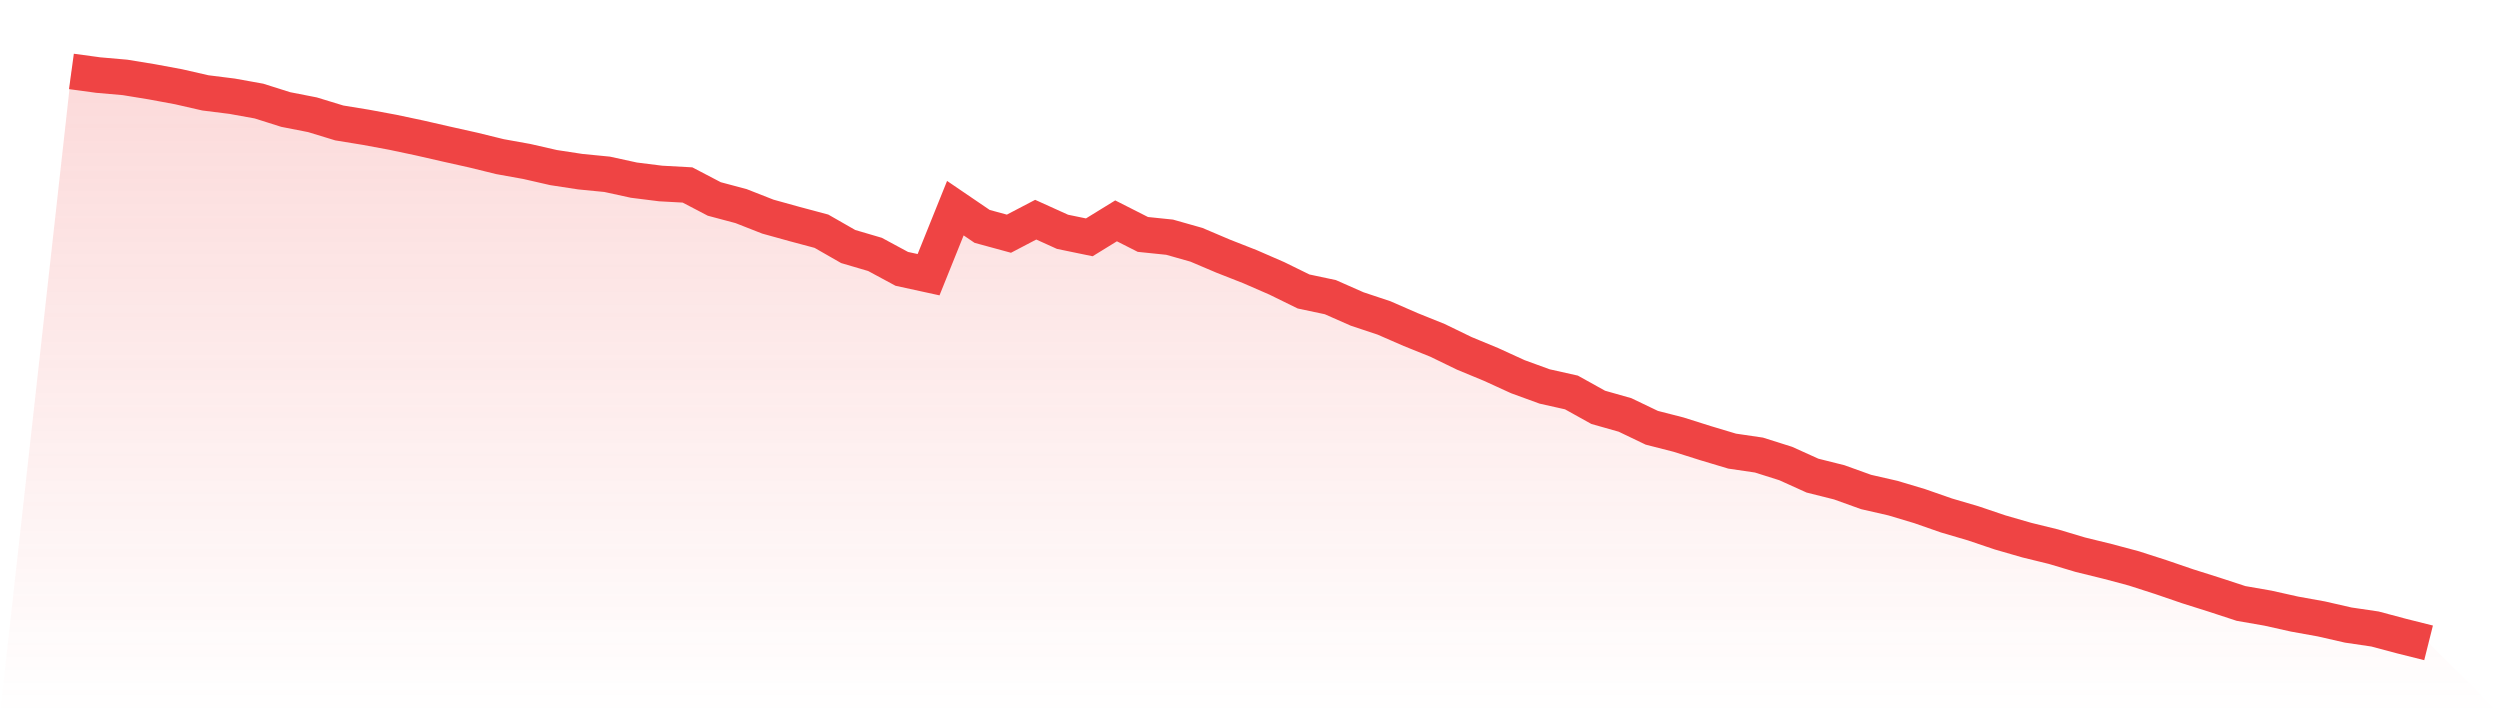
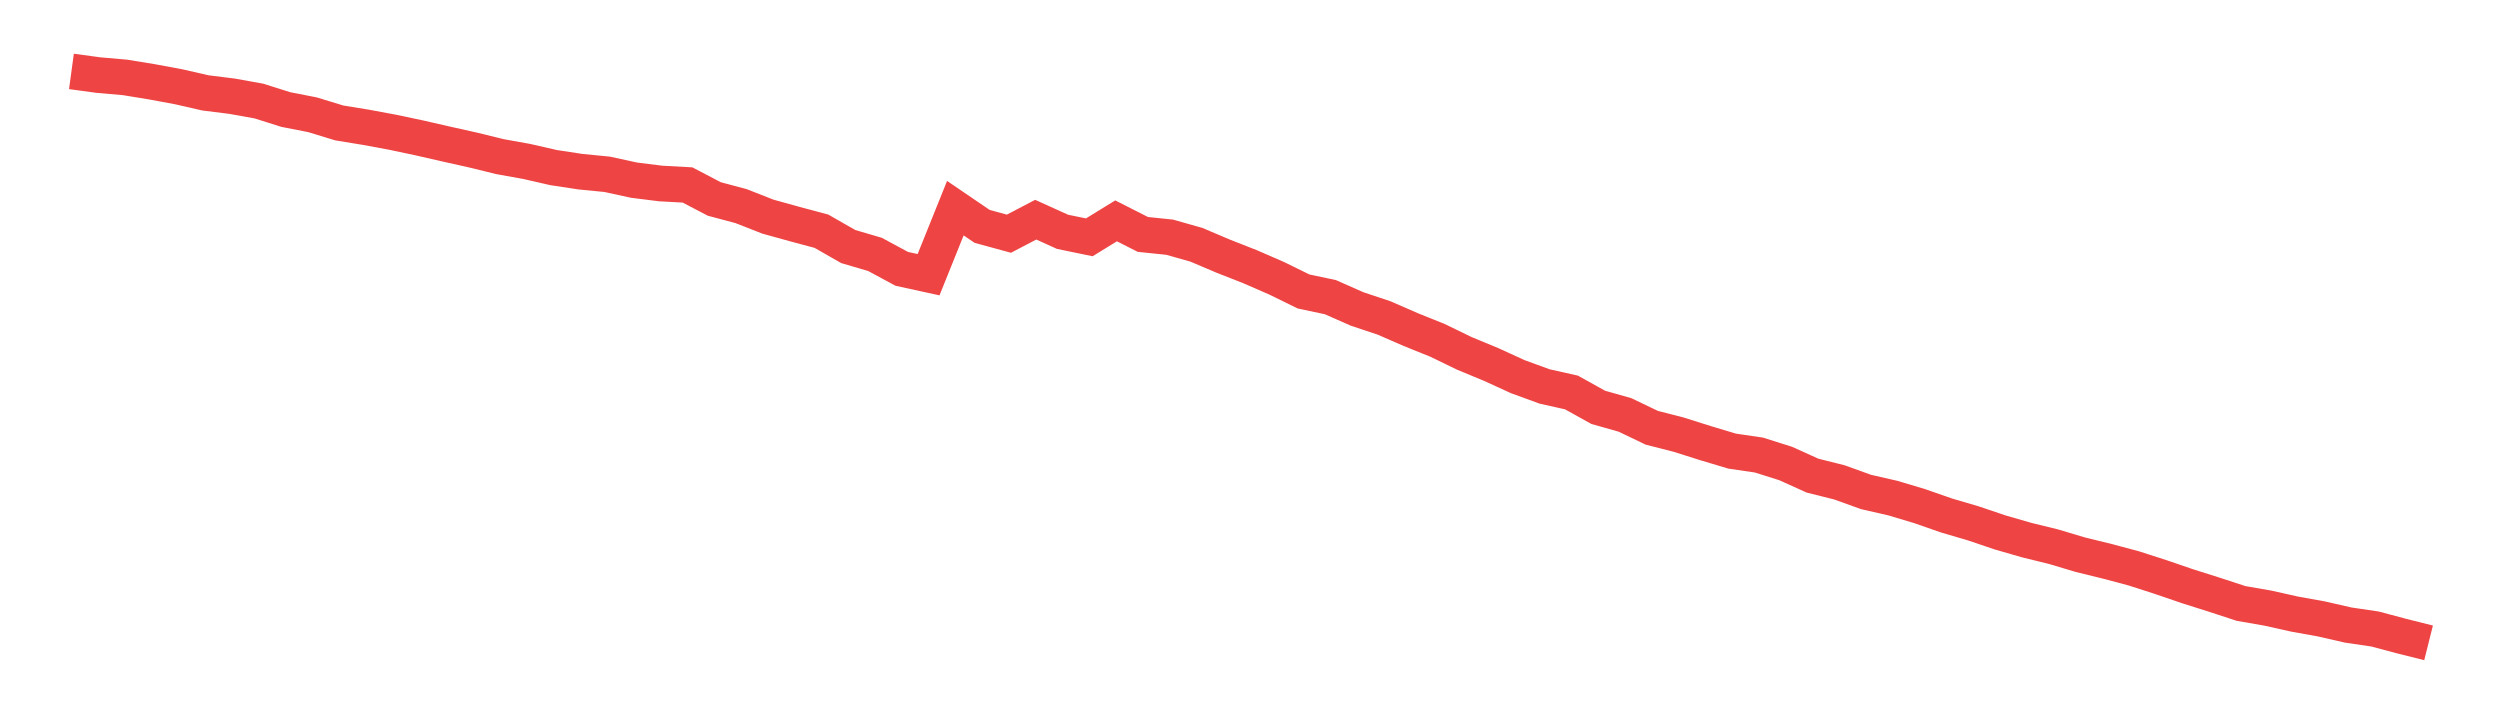
<svg xmlns="http://www.w3.org/2000/svg" viewBox="0 0 140 40">
  <defs>
    <linearGradient id="gradient" x1="0" x2="0" y1="0" y2="1">
      <stop offset="0%" stop-color="#ef4444" stop-opacity="0.2" />
      <stop offset="100%" stop-color="#ef4444" stop-opacity="0" />
    </linearGradient>
  </defs>
-   <path d="M4,4 L4,4 L5.5,4.204 L7,4.335 L8.5,4.58 L10,4.858 L11.5,5.201 L13,5.389 L14.5,5.659 L16,6.133 L17.5,6.427 L19,6.885 L20.5,7.13 L22,7.408 L23.5,7.726 L25,8.069 L26.5,8.404 L28,8.772 L29.5,9.042 L31,9.385 L32.5,9.614 L34,9.761 L35.5,10.088 L37,10.276 L38.5,10.358 L40,11.142 L41.5,11.542 L43,12.131 L44.5,12.547 L46,12.948 L47.5,13.806 L49,14.247 L50.5,15.056 L52,15.383 L53.5,11.657 L55,12.678 L56.5,13.087 L58,12.302 L59.5,12.981 L61,13.291 L62.5,12.368 L64,13.128 L65.5,13.283 L67,13.708 L68.5,14.345 L70,14.934 L71.5,15.587 L73,16.323 L74.5,16.641 L76,17.303 L77.5,17.802 L79,18.456 L80.5,19.06 L82,19.788 L83.5,20.409 L85,21.095 L86.5,21.642 L88,21.978 L89.5,22.811 L91,23.236 L92.5,23.955 L94,24.339 L95.5,24.813 L97,25.263 L98.5,25.483 L100,25.957 L101.5,26.635 L103,27.011 L104.5,27.551 L106,27.894 L107.5,28.343 L109,28.866 L110.5,29.307 L112,29.814 L113.5,30.247 L115,30.615 L116.5,31.064 L118,31.432 L119.5,31.832 L121,32.315 L122.5,32.829 L124,33.303 L125.5,33.794 L127,34.055 L128.5,34.39 L130,34.66 L131.5,35.003 L133,35.224 L134.5,35.624 L136,36 L140,40 L0,40 z" fill="url(#gradient)" />
  <path d="M4,4 L4,4 L5.5,4.204 L7,4.335 L8.5,4.58 L10,4.858 L11.5,5.201 L13,5.389 L14.5,5.659 L16,6.133 L17.5,6.427 L19,6.885 L20.5,7.13 L22,7.408 L23.5,7.726 L25,8.069 L26.5,8.404 L28,8.772 L29.5,9.042 L31,9.385 L32.5,9.614 L34,9.761 L35.5,10.088 L37,10.276 L38.5,10.358 L40,11.142 L41.5,11.542 L43,12.131 L44.5,12.547 L46,12.948 L47.5,13.806 L49,14.247 L50.5,15.056 L52,15.383 L53.5,11.657 L55,12.678 L56.5,13.087 L58,12.302 L59.5,12.981 L61,13.291 L62.5,12.368 L64,13.128 L65.5,13.283 L67,13.708 L68.5,14.345 L70,14.934 L71.5,15.587 L73,16.323 L74.5,16.641 L76,17.303 L77.5,17.802 L79,18.456 L80.5,19.06 L82,19.788 L83.5,20.409 L85,21.095 L86.5,21.642 L88,21.978 L89.5,22.811 L91,23.236 L92.5,23.955 L94,24.339 L95.5,24.813 L97,25.263 L98.5,25.483 L100,25.957 L101.5,26.635 L103,27.011 L104.5,27.551 L106,27.894 L107.5,28.343 L109,28.866 L110.5,29.307 L112,29.814 L113.5,30.247 L115,30.615 L116.5,31.064 L118,31.432 L119.5,31.832 L121,32.315 L122.5,32.829 L124,33.303 L125.5,33.794 L127,34.055 L128.5,34.39 L130,34.66 L131.5,35.003 L133,35.224 L134.5,35.624 L136,36" fill="none" stroke="#ef4444" stroke-width="2" />
</svg>